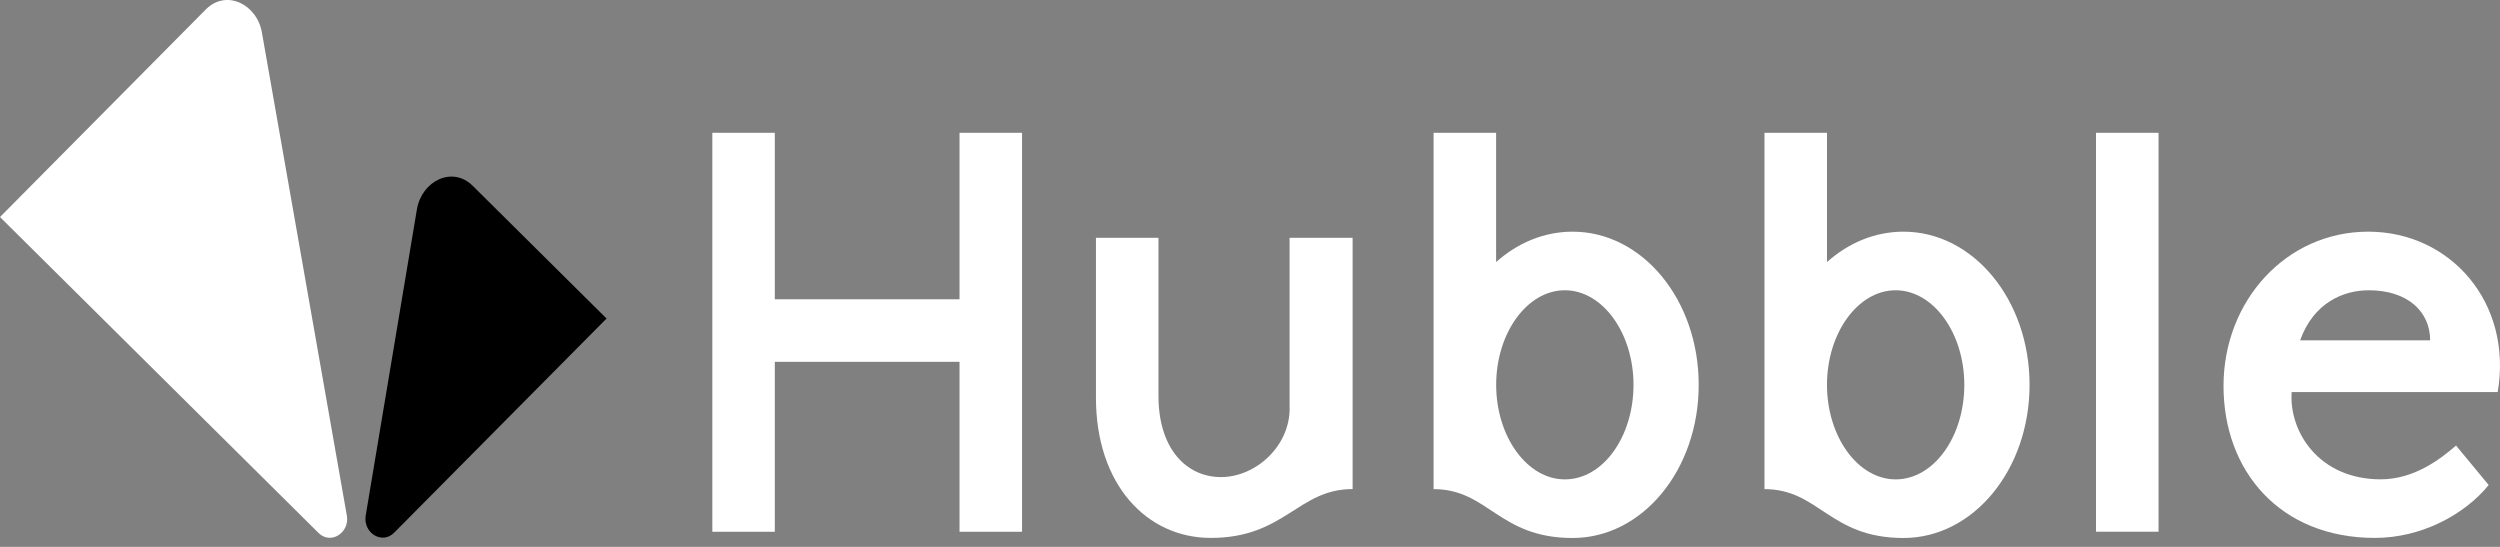
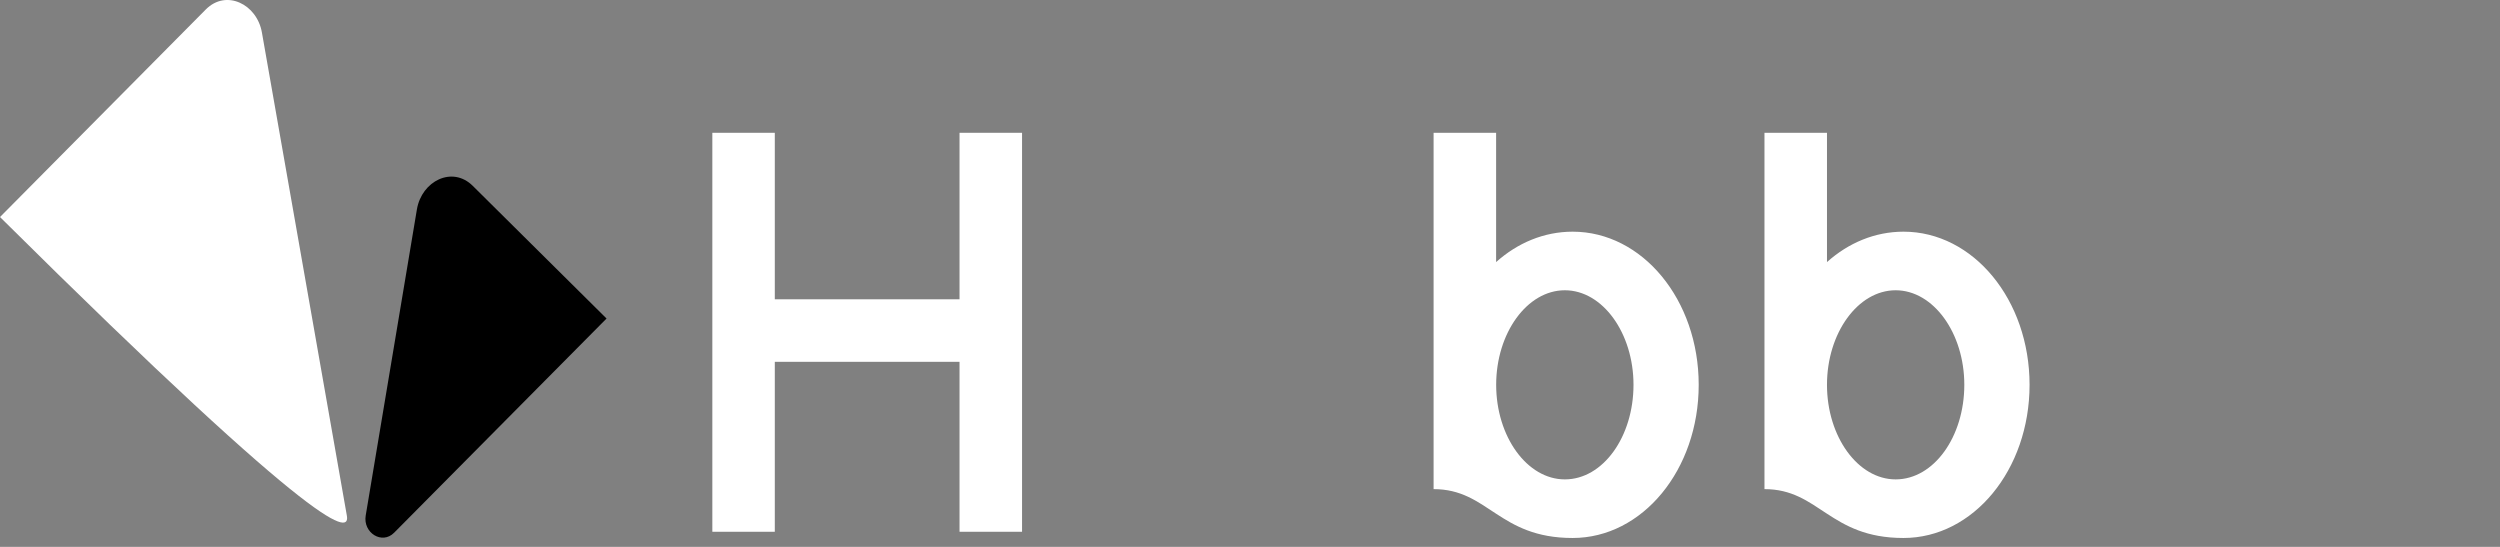
<svg xmlns="http://www.w3.org/2000/svg" width="160" height="35" viewBox="0 0 160 35" fill="none">
  <rect x="0" y="0" width="160" height="35" fill="#808080" stroke="none" />
  <path d="M30.256 11.894L38.819 20.386L25.226 34.092C24.447 34.879 23.221 34.092 23.405 32.995L26.682 13.4C26.988 11.584 28.947 10.596 30.256 11.894Z" fill="black" />
-   <path d="M13.175 0.602L0 13.89L20.386 34.109C21.173 34.887 22.391 34.088 22.198 32.999L16.762 2.079C16.444 0.263 14.476 -0.704 13.175 0.602Z" fill="white" />
-   <path d="M82.537 26.14C82.537 28.588 80.34 30.534 78.143 30.534C75.945 30.534 74.142 28.734 74.142 25.344V15.22H70.141V25.453C70.141 31.003 73.384 34.426 77.49 34.426C82.236 34.426 83.06 31.3 86.567 31.3V15.22H82.533V26.14H82.537Z" fill="white" />
+   <path d="M13.175 0.602L0 13.89C21.173 34.887 22.391 34.088 22.198 32.999L16.762 2.079C16.444 0.263 14.476 -0.704 13.175 0.602Z" fill="white" />
  <path d="M100.652 14.827C98.815 14.827 97.12 15.547 95.751 16.773V8.499H91.75V31.304C95.257 31.304 95.906 34.431 100.648 34.431C105.117 34.431 108.717 30.07 108.717 24.629C108.717 19.188 105.113 14.827 100.648 14.827H100.652ZM100.15 30.681C97.735 30.681 95.755 27.944 95.755 24.629C95.755 21.314 97.735 18.577 100.15 18.577C102.565 18.577 104.544 21.314 104.544 24.629C104.544 27.944 102.598 30.681 100.15 30.681Z" fill="white" />
  <path d="M121.828 14.827C119.99 14.827 118.295 15.547 116.927 16.773V8.499H112.926V31.304C116.433 31.304 117.082 34.431 121.823 34.431C126.289 34.431 129.892 30.07 129.892 24.629C129.892 19.188 126.289 14.827 121.823 14.827H121.828ZM121.321 30.681C118.906 30.681 116.927 27.944 116.927 24.629C116.927 21.314 118.906 18.577 121.321 18.577C123.736 18.577 125.716 21.314 125.716 24.629C125.716 27.944 123.77 30.681 121.321 30.681Z" fill="white" />
-   <path d="M138.146 8.499H134.145V34.029H138.146V8.499Z" fill="white" />
-   <path d="M159.853 25.098C160.824 19.368 156.827 14.827 151.566 14.827C146.306 14.827 142.305 19.259 142.305 24.7C142.305 30.141 145.908 34.426 151.998 34.426C154.952 34.426 157.727 32.949 159.276 31.041L157.187 28.517C156.141 29.417 154.484 30.677 152.357 30.677C148.432 30.677 146.486 27.651 146.666 25.093H159.853V25.098ZM151.604 18.577C154.09 18.577 155.53 19.946 155.53 21.783H147.206C148.072 19.368 149.98 18.577 151.6 18.577H151.604Z" fill="white" />
  <path d="M49.587 23.156H61.41V34.033H65.411V8.499H61.41V19.155H49.587V8.499H45.59V34.033H49.587V23.156Z" fill="white" />
</svg>